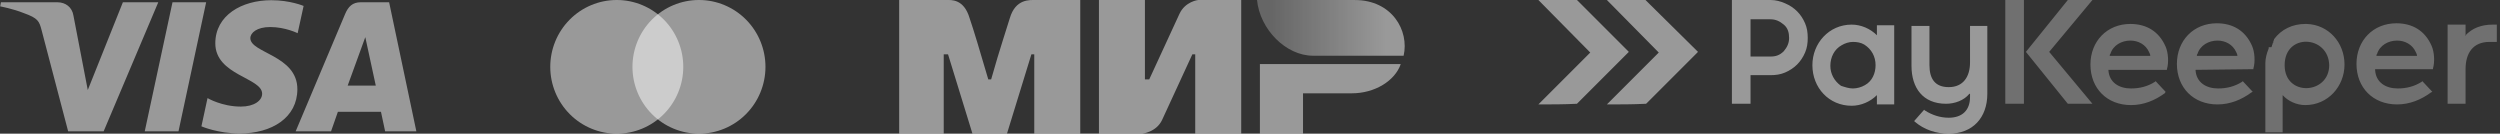
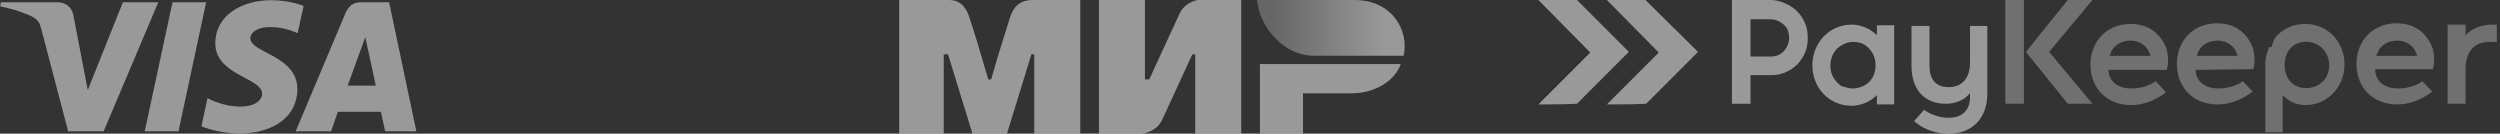
<svg xmlns="http://www.w3.org/2000/svg" width="374" height="20" viewBox="0 0 374 20" fill="none">
  <rect x="0" y="0" width="374" height="20" fill="#333333" stroke="none" />
  <g clip-path="url(#clip0_8619_1550)">
    <path opacity="0.5" d="M40.581 0.031C36.161 0.031 32.211 2.296 32.211 6.48C32.211 11.279 39.217 11.61 39.217 14.021C39.217 15.036 38.04 15.945 36.03 15.945C33.177 15.945 31.046 14.675 31.046 14.675L30.133 18.898C30.133 18.898 32.589 19.97 35.85 19.97C40.682 19.97 44.486 17.594 44.486 13.338C44.486 8.268 37.451 7.946 37.451 5.709C37.451 4.914 38.416 4.043 40.421 4.043C42.682 4.043 44.527 4.966 44.527 4.966L45.42 0.888C45.42 0.888 43.412 0.031 40.581 0.031H40.581ZM0.138 0.339L0.031 0.955C0.031 0.955 1.891 1.291 3.566 1.962C5.723 2.732 5.876 3.18 6.239 4.571L10.197 19.652H15.503L23.677 0.339H18.384L13.131 13.47L10.988 2.339C10.792 1.065 9.796 0.339 8.578 0.339H0.139L0.138 0.339ZM25.806 0.339L21.653 19.652H26.701L30.839 0.339H25.806ZM53.959 0.339C52.742 0.339 52.097 0.984 51.624 2.109L44.228 19.652H49.522L50.546 16.728H56.994L57.617 19.652H62.288L58.213 0.339H53.959ZM54.648 5.557L56.217 12.804H52.013L54.648 5.557H54.648Z" fill="white" />
  </g>
  <g clip-path="url(#clip1_8619_1550)">
-     <path opacity="0.5" d="M92.236 0C89.601 0.009 87.076 1.068 85.217 2.946C83.358 4.824 82.316 7.367 82.32 10.016C82.325 12.665 83.375 15.205 85.24 17.077C87.105 18.949 89.633 20 92.269 20C94.904 20 97.432 18.949 99.297 17.077C101.163 15.205 102.213 12.665 102.217 10.016C102.221 7.367 101.179 4.824 99.32 2.946C97.461 1.068 94.936 0.009 92.301 0L92.236 0Z" fill="white" />
-     <path opacity="0.5" d="M104.533 0C101.898 0.009 99.373 1.068 97.514 2.946C95.655 4.824 94.613 7.367 94.617 10.016C94.621 12.665 95.671 15.205 97.537 17.077C99.402 18.949 101.93 20 104.565 20C107.201 20 109.729 18.949 111.594 17.077C113.459 15.205 114.509 12.665 114.514 10.016C114.518 7.367 113.476 4.824 111.617 2.946C109.758 1.068 107.233 0.009 104.598 0L104.533 0Z" fill="white" />
-   </g>
+     </g>
  <path opacity="0.5" d="M134.516 0.003H141.611C142.256 0.003 144.191 -0.205 145.051 2.711C145.696 4.586 146.556 7.502 147.846 11.876H148.276C149.566 7.294 150.641 4.169 151.071 2.711C151.931 -0.205 154.081 0.003 154.941 0.003H161.606V20H154.726V8.127H154.296L150.641 20H145.481L141.826 8.127H141.181V20H134.516M164.401 0.003H171.281V11.876H171.926L176.441 2.086C177.301 0.212 179.236 0.003 179.236 0.003H185.686V20H178.806V8.127H178.376L173.861 17.917C173.001 19.792 170.851 20 170.851 20H164.401M194.931 13.959V20H188.481V9.585H209.551C208.691 12.085 205.681 13.959 202.241 13.959" fill="white" />
  <path opacity="0.5" d="M209.981 8.336C210.841 4.586 208.261 0.004 202.671 0.004H188.051C188.481 4.378 192.351 8.336 196.436 8.336" fill="url(#paint0_linear_8619_1550)" />
  <path opacity="0.3" fill-rule="evenodd" clip-rule="evenodd" d="M368.748 5.373C369.843 4.179 371.236 3.682 372.927 3.682H373.524V6.269H372.43C369.942 6.269 368.848 7.96 368.848 10.348V15.522H366.161V3.682H368.848V5.373H368.748ZM355.515 8.358H361.584C361.584 8.159 361.485 7.96 361.385 7.761C360.888 6.667 359.793 6.07 358.599 6.07C357.306 6.07 356.012 6.766 355.614 8.06C355.515 8.159 355.515 8.259 355.515 8.358ZM328.649 8.358H334.718C334.718 8.159 334.619 7.96 334.519 7.761C334.022 6.667 332.927 6.07 331.733 6.07C330.44 6.07 329.146 6.766 328.748 8.06C328.649 8.159 328.649 8.259 328.649 8.358ZM315.614 8.358H321.684C321.684 8.159 321.584 7.96 321.485 7.761C320.987 6.667 319.893 6.07 318.699 6.07C317.405 6.07 316.112 6.766 315.714 8.06C315.614 8.159 315.614 8.259 315.614 8.358ZM341.783 9.751C341.783 14.527 348.45 14.129 348.45 9.751C348.35 5.274 341.783 4.876 341.783 9.751ZM355.316 10.448C355.415 12.338 356.908 13.234 358.699 13.234C359.992 13.234 361.186 12.935 362.281 12.239L362.38 12.139L363.873 13.731L363.674 13.831C362.181 14.925 360.49 15.622 358.599 15.622C355.017 15.622 352.53 13.134 352.53 9.552C352.53 6.07 355.017 3.483 358.5 3.483C360.888 3.483 362.778 4.577 363.773 6.866C364.171 7.761 364.271 9.254 363.972 10.249V10.348H355.316V10.448ZM328.45 10.448C328.549 12.338 330.042 13.234 331.833 13.234C333.126 13.234 334.32 12.935 335.415 12.239L335.514 12.139L337.007 13.731L336.808 13.831C335.315 14.925 333.624 15.622 331.733 15.622C328.151 15.622 325.664 13.134 325.664 9.552C325.664 6.07 328.151 3.483 331.634 3.483C334.022 3.483 335.912 4.577 336.907 6.866C337.305 7.761 337.405 9.254 337.106 10.249V10.348L328.45 10.448ZM315.415 10.448C315.515 12.338 317.007 13.234 318.798 13.234C320.092 13.234 321.286 12.935 322.38 12.239L322.48 12.139L323.972 13.731L323.873 13.93C322.38 15.025 320.689 15.721 318.798 15.721C315.216 15.721 312.729 13.234 312.729 9.652C312.729 6.169 315.216 3.582 318.699 3.582C321.087 3.582 322.977 4.677 323.972 6.965C324.37 7.861 324.47 9.353 324.171 10.348V10.448H315.415ZM306.559 7.761L313.027 15.522H309.345L303.076 7.761L309.345 0H313.027L306.559 7.761ZM299.992 0H302.778V15.522H299.992V0ZM339.793 7.065L339.892 6.866C339.892 6.866 339.892 6.866 339.892 6.766L339.992 6.567V6.468C339.992 6.468 339.992 6.368 340.091 6.368C340.091 6.368 340.091 6.368 340.091 6.269V6.169C340.091 6.07 340.191 6.07 340.191 5.97C340.191 5.97 340.191 5.97 340.191 5.871C341.285 4.378 342.977 3.582 344.868 3.582H345.067C348.35 3.682 350.739 6.368 350.739 9.652C350.739 12.935 348.251 15.721 344.868 15.721C343.574 15.721 342.28 15.124 341.484 14.229V19.801H338.897V9.453C338.897 8.756 339.096 7.96 339.395 7.264V7.164V7.065H339.793Z" fill="white" />
  <path fill-rule="evenodd" clip-rule="evenodd" d="M294.616 14.03C293.82 15.025 292.427 15.522 291.133 15.522C287.651 15.522 285.959 13.134 285.959 9.851V3.881H288.646V9.751C288.646 11.741 289.442 13.035 291.531 13.035C293.721 13.035 294.716 11.443 294.716 9.353V3.881H297.303V14.03C297.303 17.612 295.114 20 291.531 20C289.641 20 287.85 19.403 286.457 18.209L286.357 18.11L287.85 16.418L287.949 16.517C289.044 17.214 290.238 17.612 291.531 17.612C293.522 17.612 294.716 16.517 294.716 14.527V14.03H294.616ZM280.785 14.229C279.79 15.224 278.397 15.821 277.004 15.821C273.621 15.821 271.134 13.134 271.134 9.751C271.134 6.468 273.621 3.682 277.004 3.682C278.397 3.682 279.79 4.279 280.785 5.274V3.781H283.372V15.622H280.785V14.229ZM261.88 11.244H264.367H264.865C265.661 11.244 266.357 11.144 267.054 10.846C267.75 10.547 268.347 10.149 268.845 9.652C269.343 9.154 269.74 8.557 270.039 7.861C270.337 7.164 270.437 6.468 270.437 5.672C270.437 4.876 270.337 4.179 270.039 3.483C269.74 2.786 269.343 2.189 268.845 1.692C268.347 1.194 267.75 0.796 267.054 0.498C266.357 0.199 265.661 0 264.865 0H259.094V15.522H261.88V11.244ZM261.88 8.458V2.886H264.865C265.661 2.886 266.258 3.184 266.855 3.682C267.452 4.179 267.651 4.876 267.651 5.672C267.651 6.468 267.352 7.065 266.855 7.662C266.258 8.259 265.661 8.458 264.865 8.458H264.367H261.88ZM277.203 13.234C277.8 13.234 278.497 13.035 278.994 12.736C280.089 12.139 280.586 10.945 280.586 9.751C280.586 8.458 279.989 7.363 278.895 6.667C278.397 6.368 277.8 6.269 277.203 6.269C276.606 6.269 276.009 6.468 275.512 6.766C274.417 7.363 273.82 8.557 273.82 9.851C273.82 11.045 274.417 12.139 275.412 12.836C276.009 13.035 276.606 13.234 277.203 13.234Z" fill="white" fill-opacity="0.5" />
  <path fill-rule="evenodd" clip-rule="evenodd" d="M230.141 15.622L237.902 7.861L230.141 0C232.031 0 234.021 0 235.912 0L243.673 7.761L235.912 15.522C234.021 15.622 232.031 15.622 230.141 15.622ZM240.389 15.622L248.151 7.861L240.389 0C242.28 0 244.27 0 246.161 0L254.021 7.761L246.26 15.522C244.27 15.622 242.379 15.622 240.389 15.622Z" fill="white" fill-opacity="0.5" />
  <defs>
    <linearGradient id="paint0_linear_8619_1550" x1="207.401" y1="-2.704" x2="190.201" y2="-2.704" gradientUnits="userSpaceOnUse">
      <stop stop-color="white" />
      <stop offset="1" stop-color="white" stop-opacity="0.5" />
    </linearGradient>
    <clipPath id="clip0_8619_1550">
      <rect width="62.319" height="20" fill="white" />
    </clipPath>
    <clipPath id="clip1_8619_1550">
      <rect width="32.195" height="20" fill="white" transform="translate(82.32)" />
    </clipPath>
  </defs>
</svg>